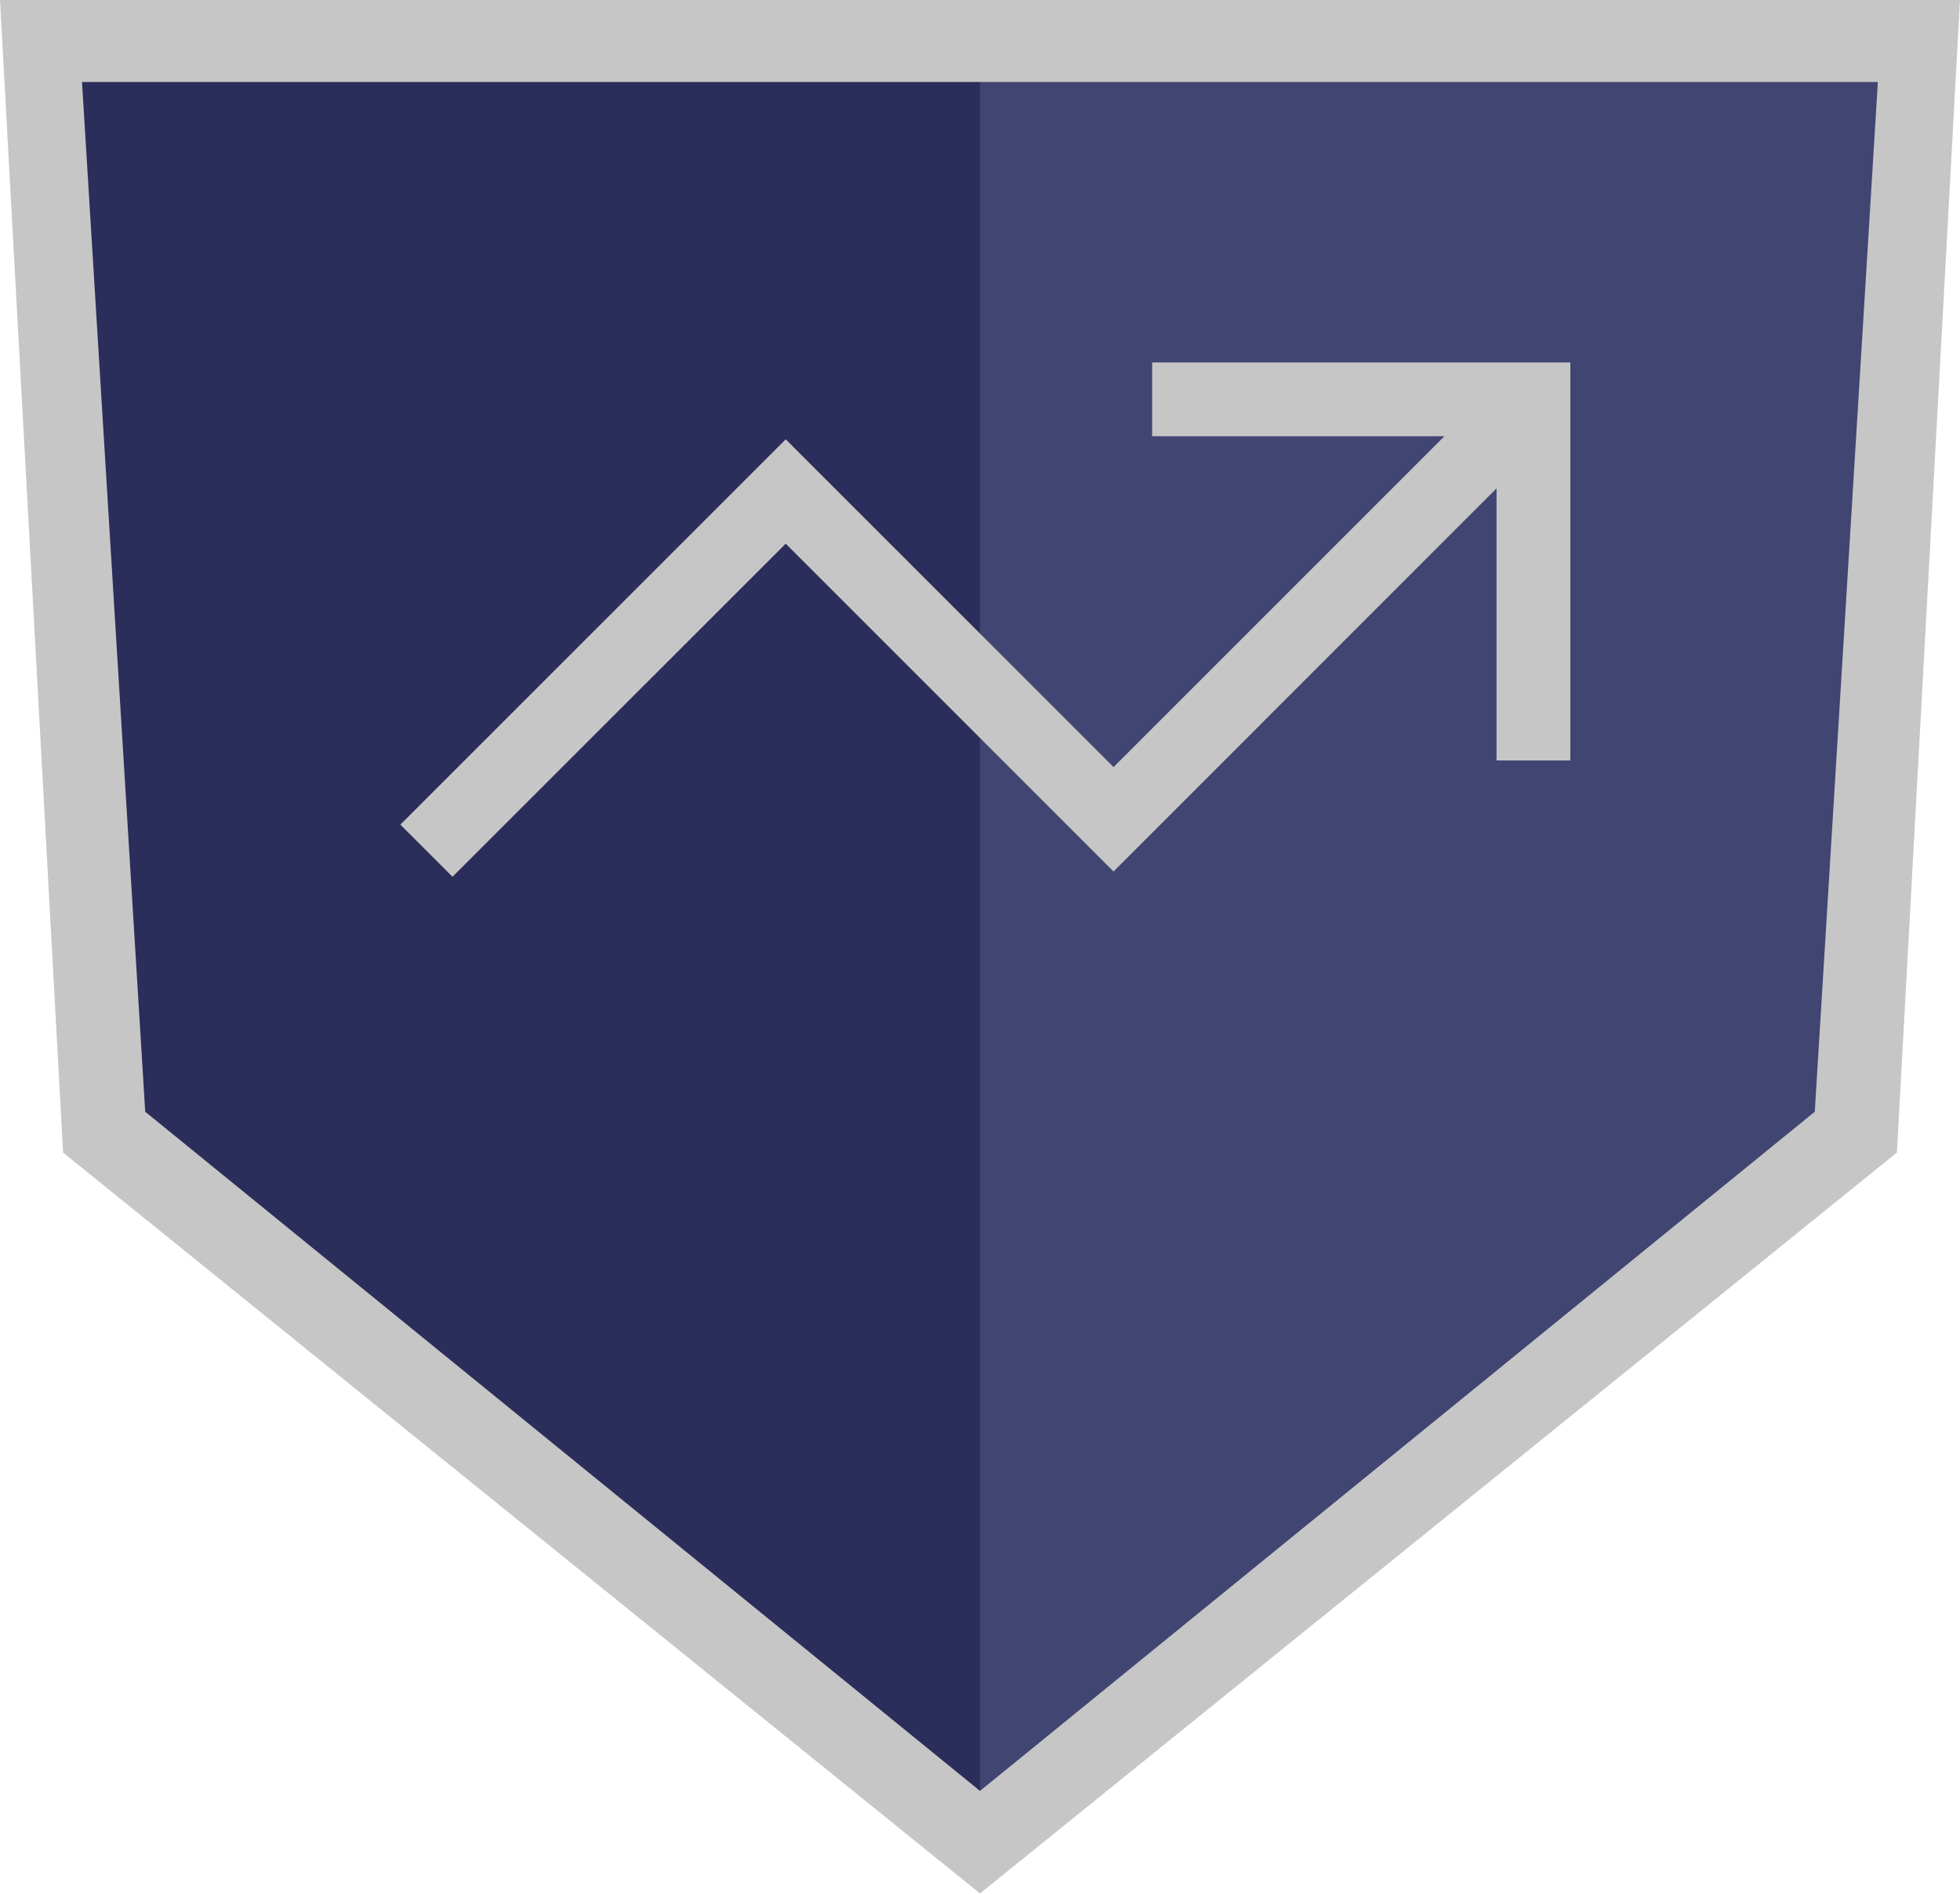
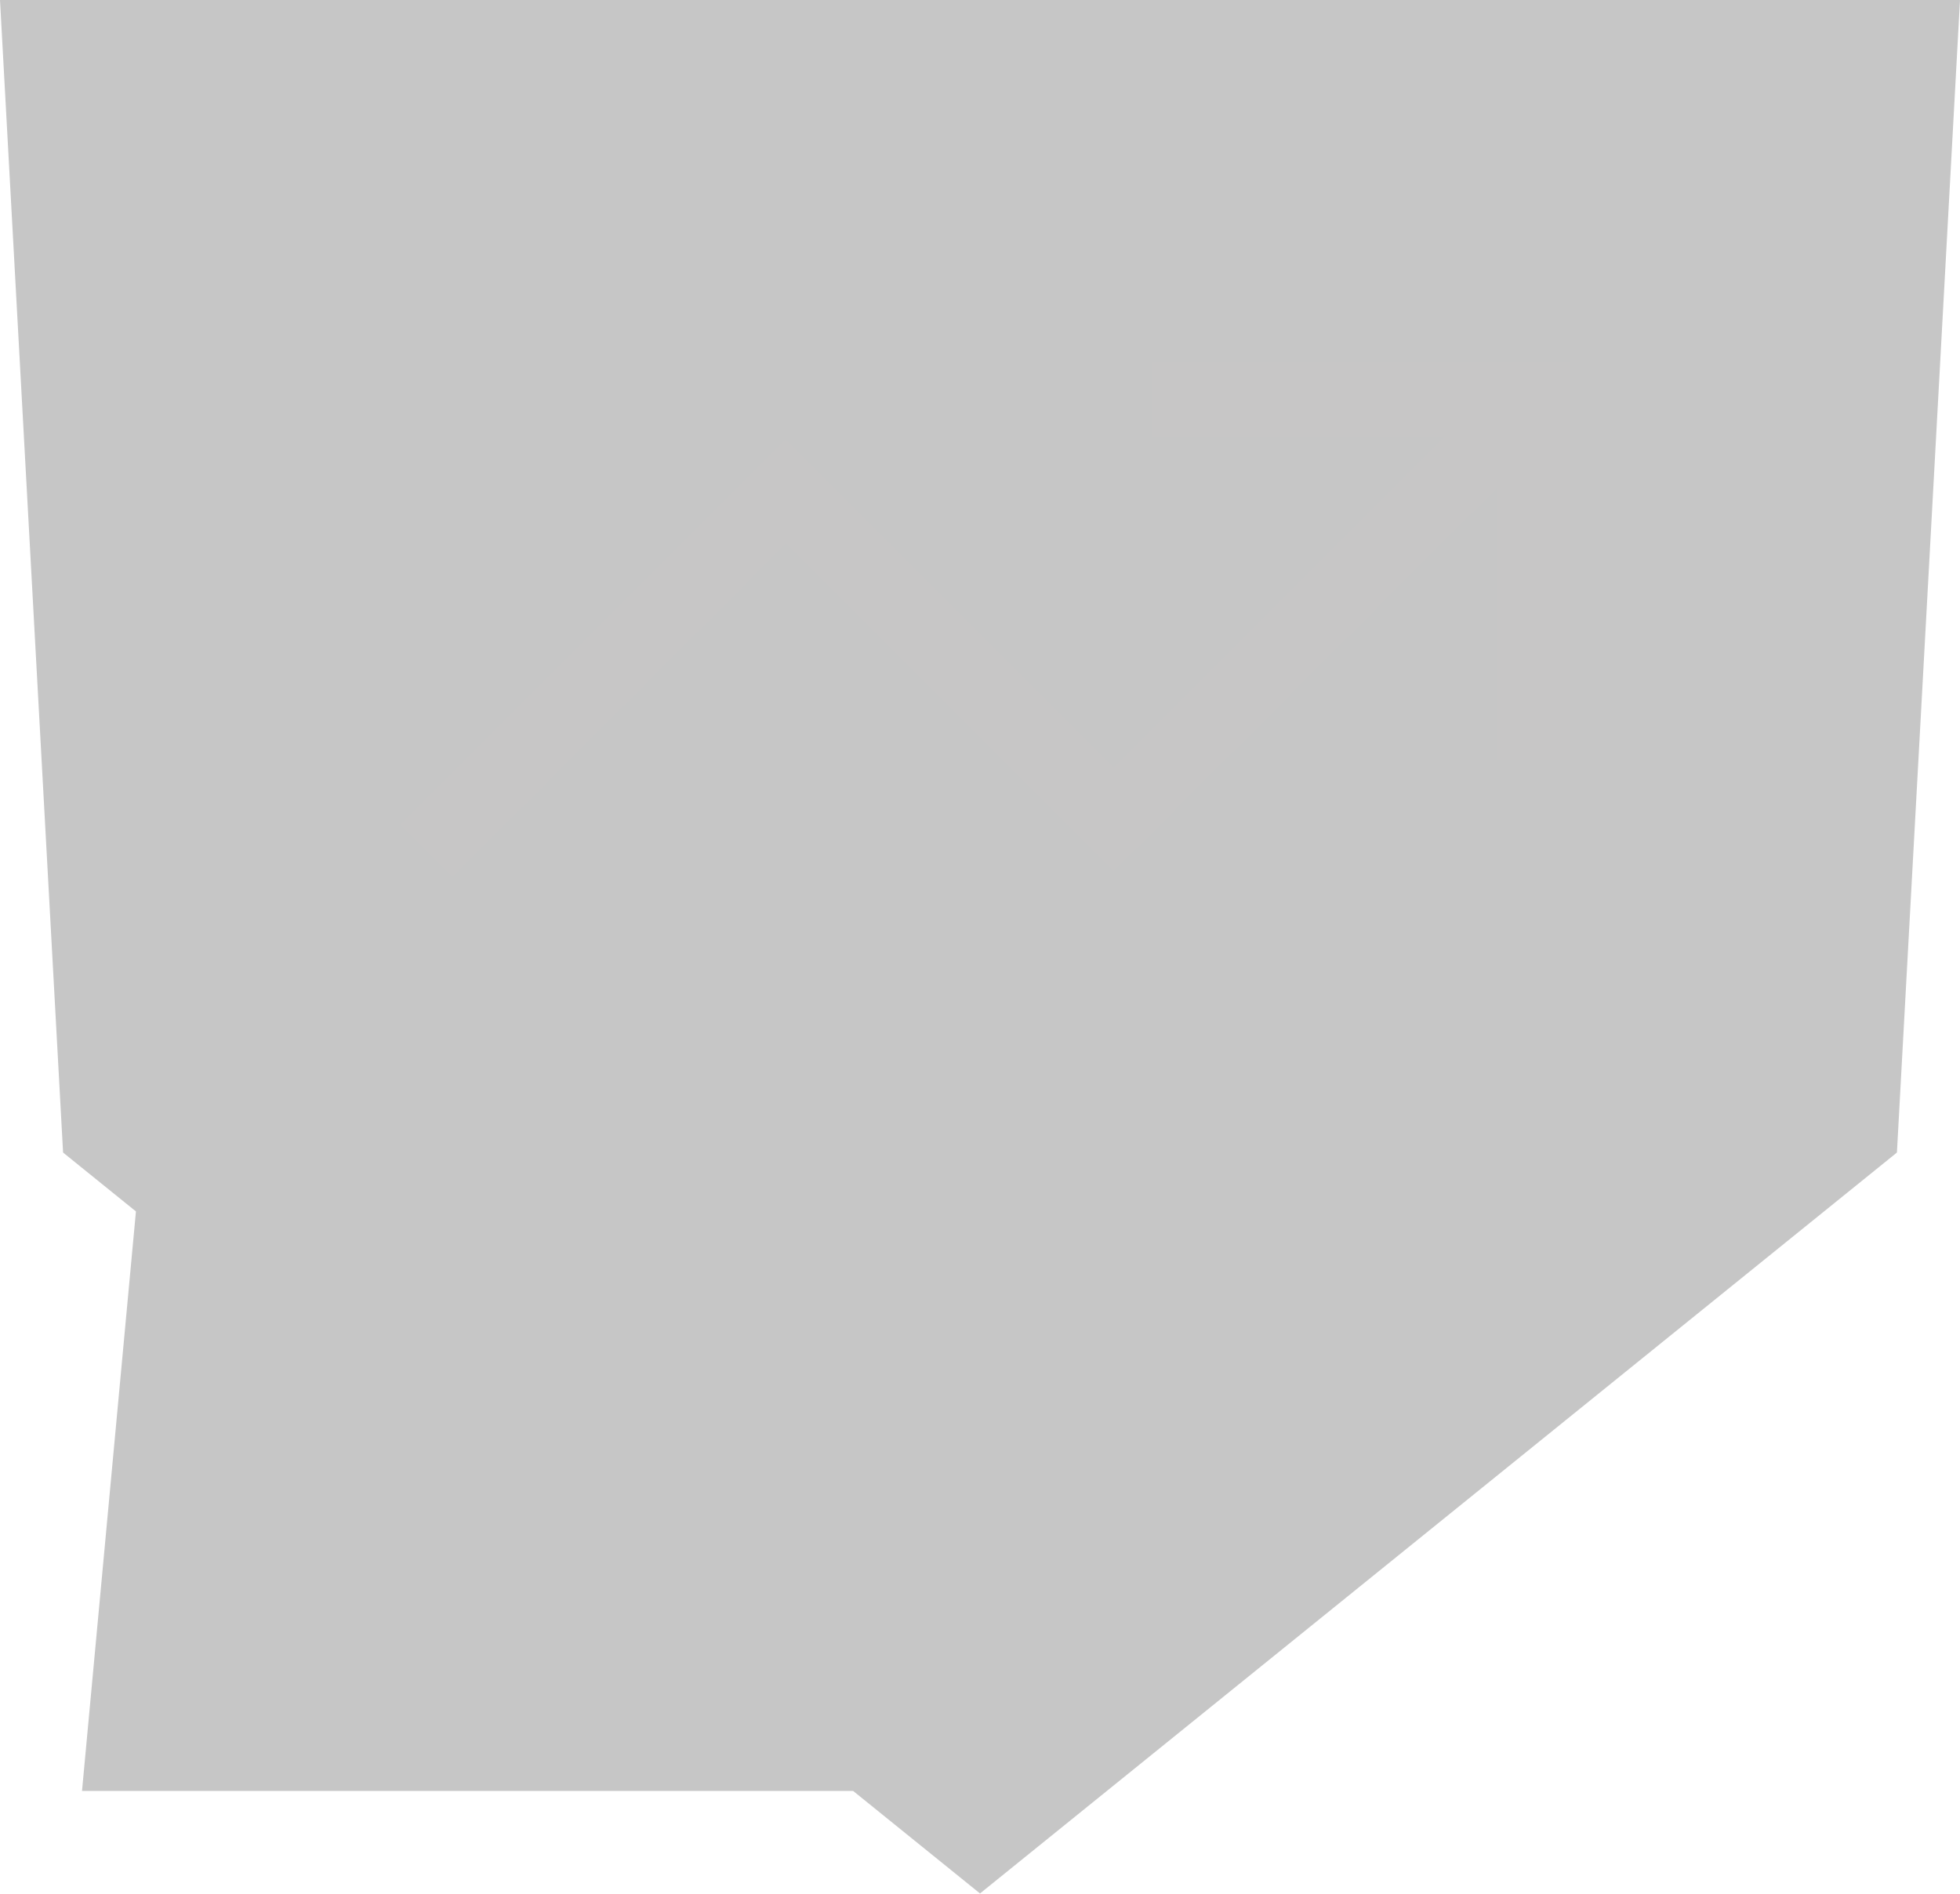
<svg xmlns="http://www.w3.org/2000/svg" viewBox="0 0 159.4 154.03">
  <defs>
    <style>.cls-1{fill:#2b2d5a;}.cls-1,.cls-2{fill-rule:evenodd;}.cls-2{fill:#414571;}.cls-3{fill:#c6c6c6;}.cls-4{fill:#c7c6c6;}</style>
  </defs>
  <title>Finance_icon-100</title>
  <g id="Vrstva_2" data-name="Vrstva 2">
    <g id="Vrstva_1-2" data-name="Vrstva 1">
-       <polygon class="cls-1" points="79.7 3.34 3.34 3.34 8.47 92.08 79.7 149.85 150.93 92.08 156.06 3.34 79.7 3.34" />
      <polygon class="cls-2" points="156.06 3.34 150.93 92.08 79.7 149.85 79.7 3.34 156.06 3.34" />
-       <path class="cls-3" d="M79.7,154,5.13,93.74,0,0H159.4l-5.13,93.74ZM11.81,90.42,79.7,145.66l67.89-55.24,5.13-83.75H6.67Z" />
+       <path class="cls-3" d="M79.7,154,5.13,93.74,0,0H159.4l-5.13,93.74ZM11.81,90.42,79.7,145.66H6.67Z" />
      <polygon class="cls-4" points="93.7 29.48 93.7 35.48 117.47 35.48 90.56 62.39 63.9 35.73 32.56 67.07 36.8 71.31 63.9 44.22 90.56 70.88 121.71 39.72 121.71 61.85 127.71 61.85 127.71 29.48 93.7 29.48" />
    </g>
  </g>
</svg>